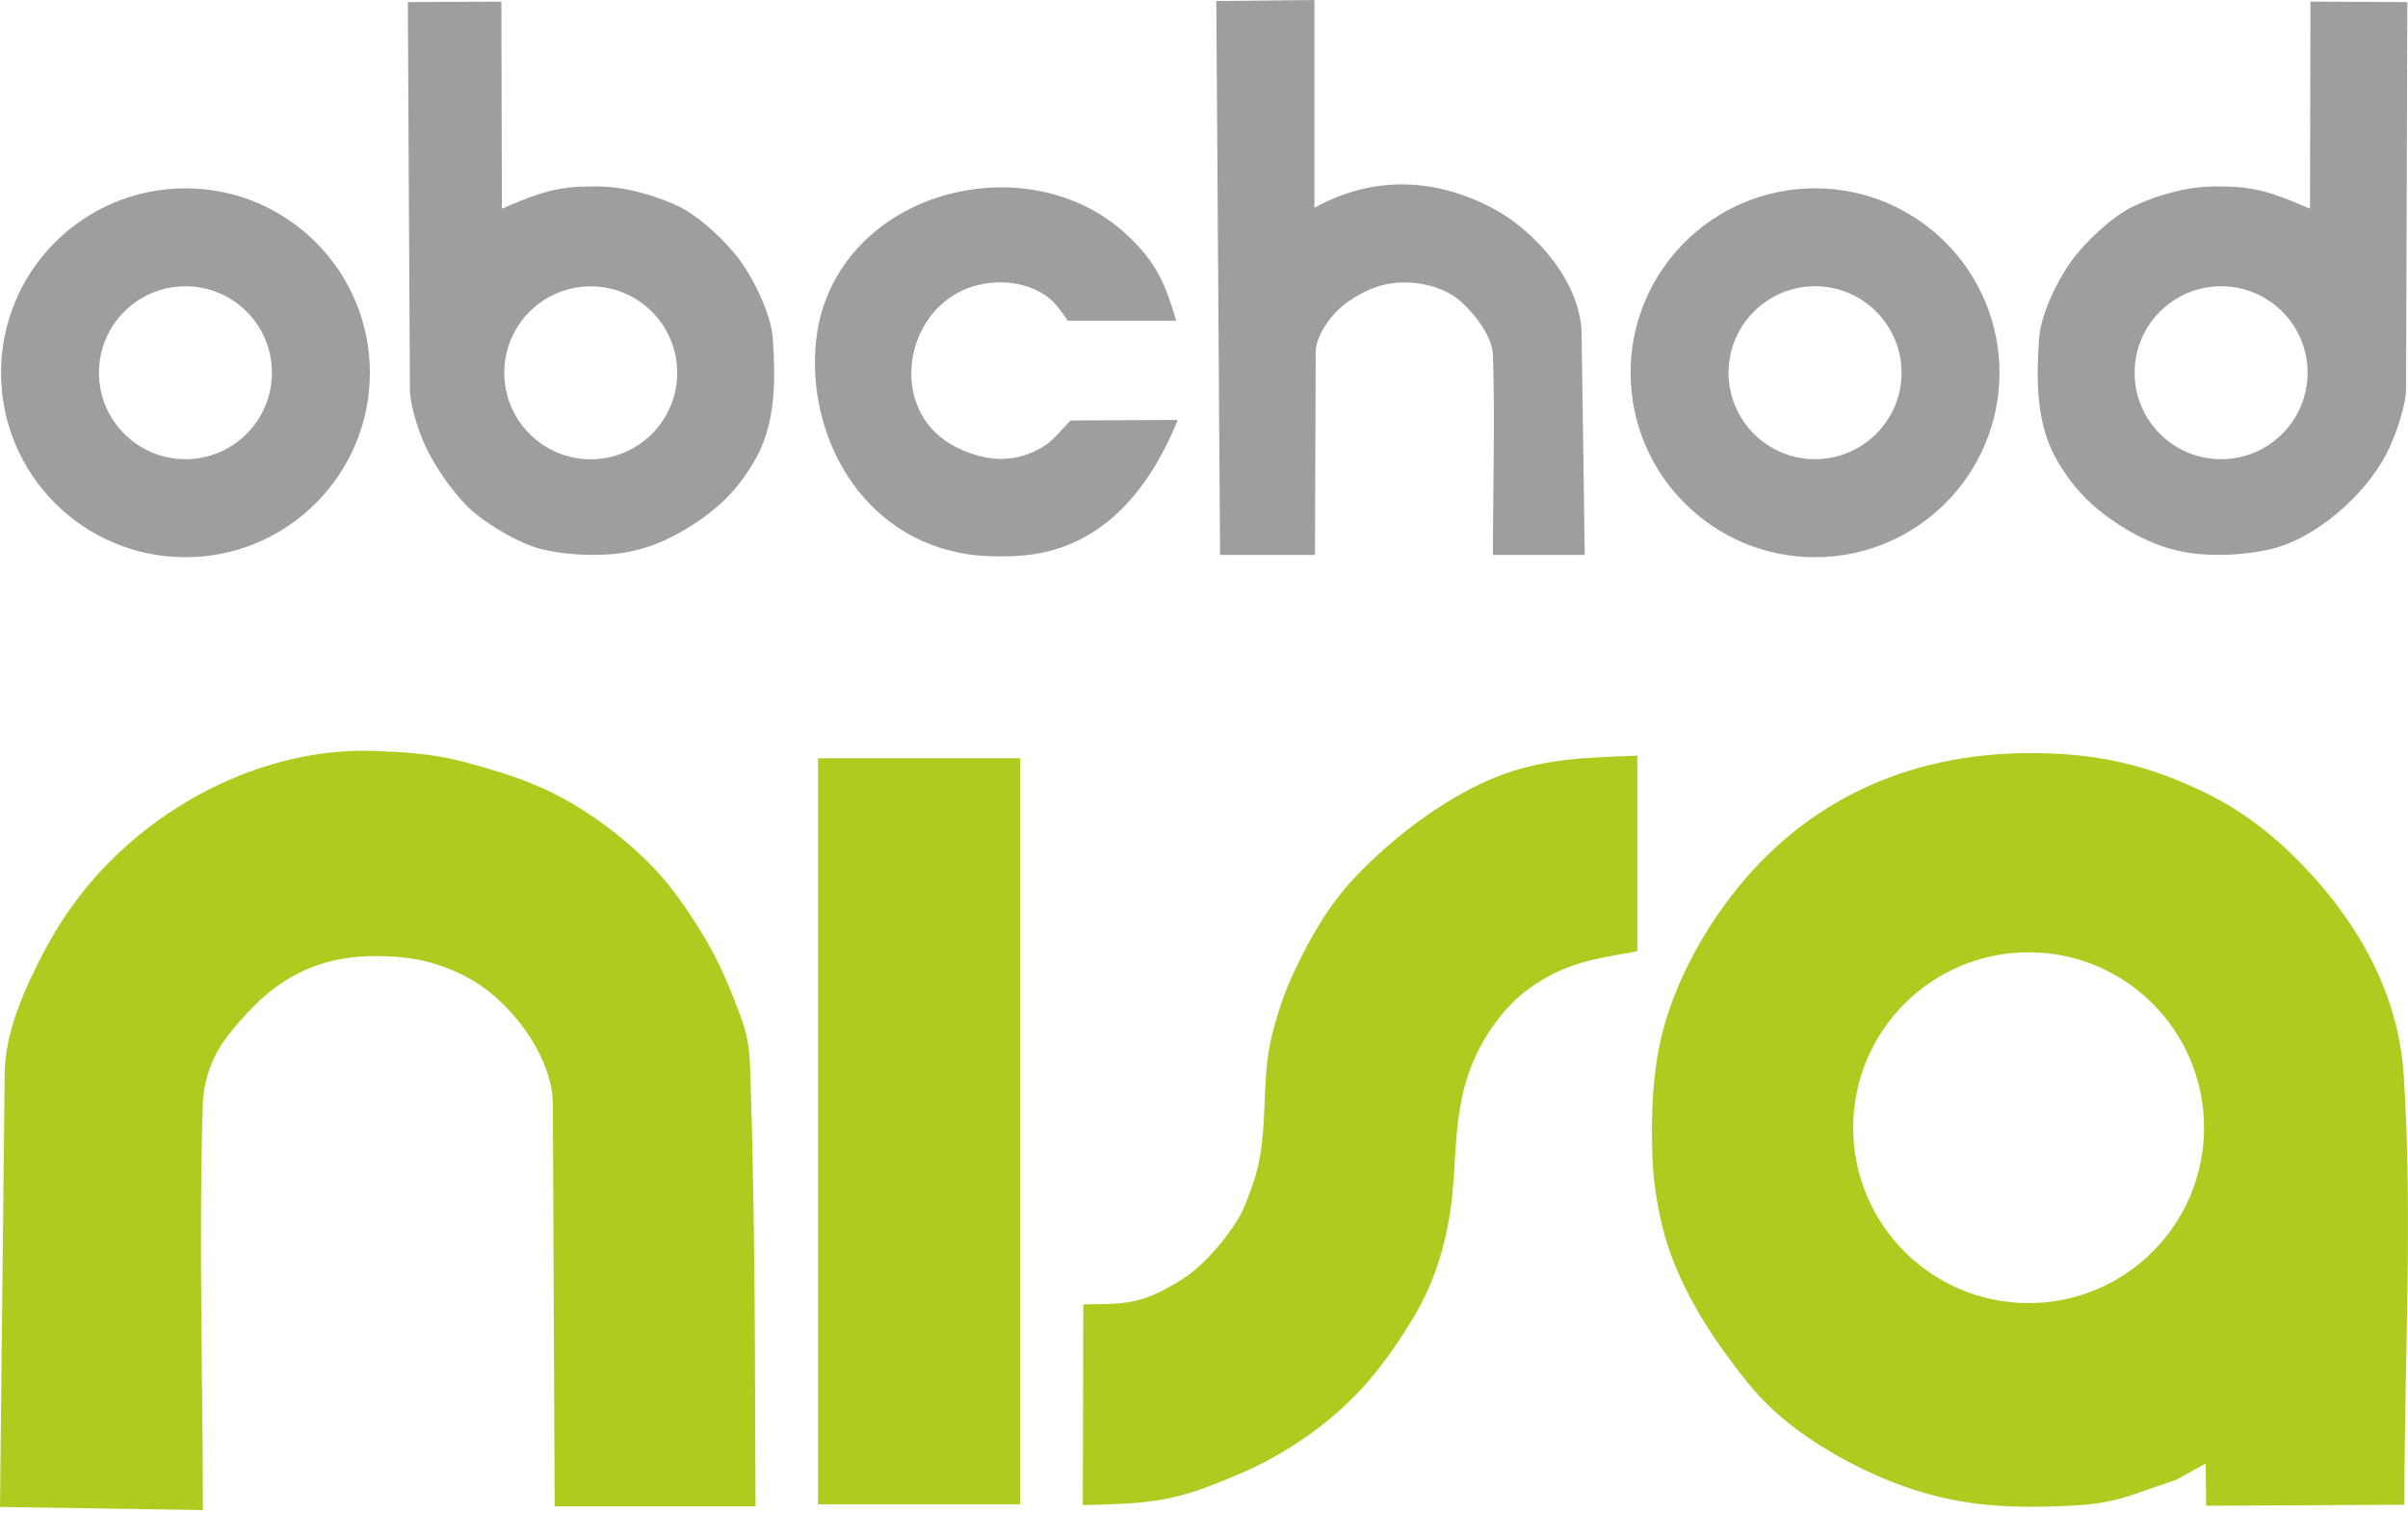
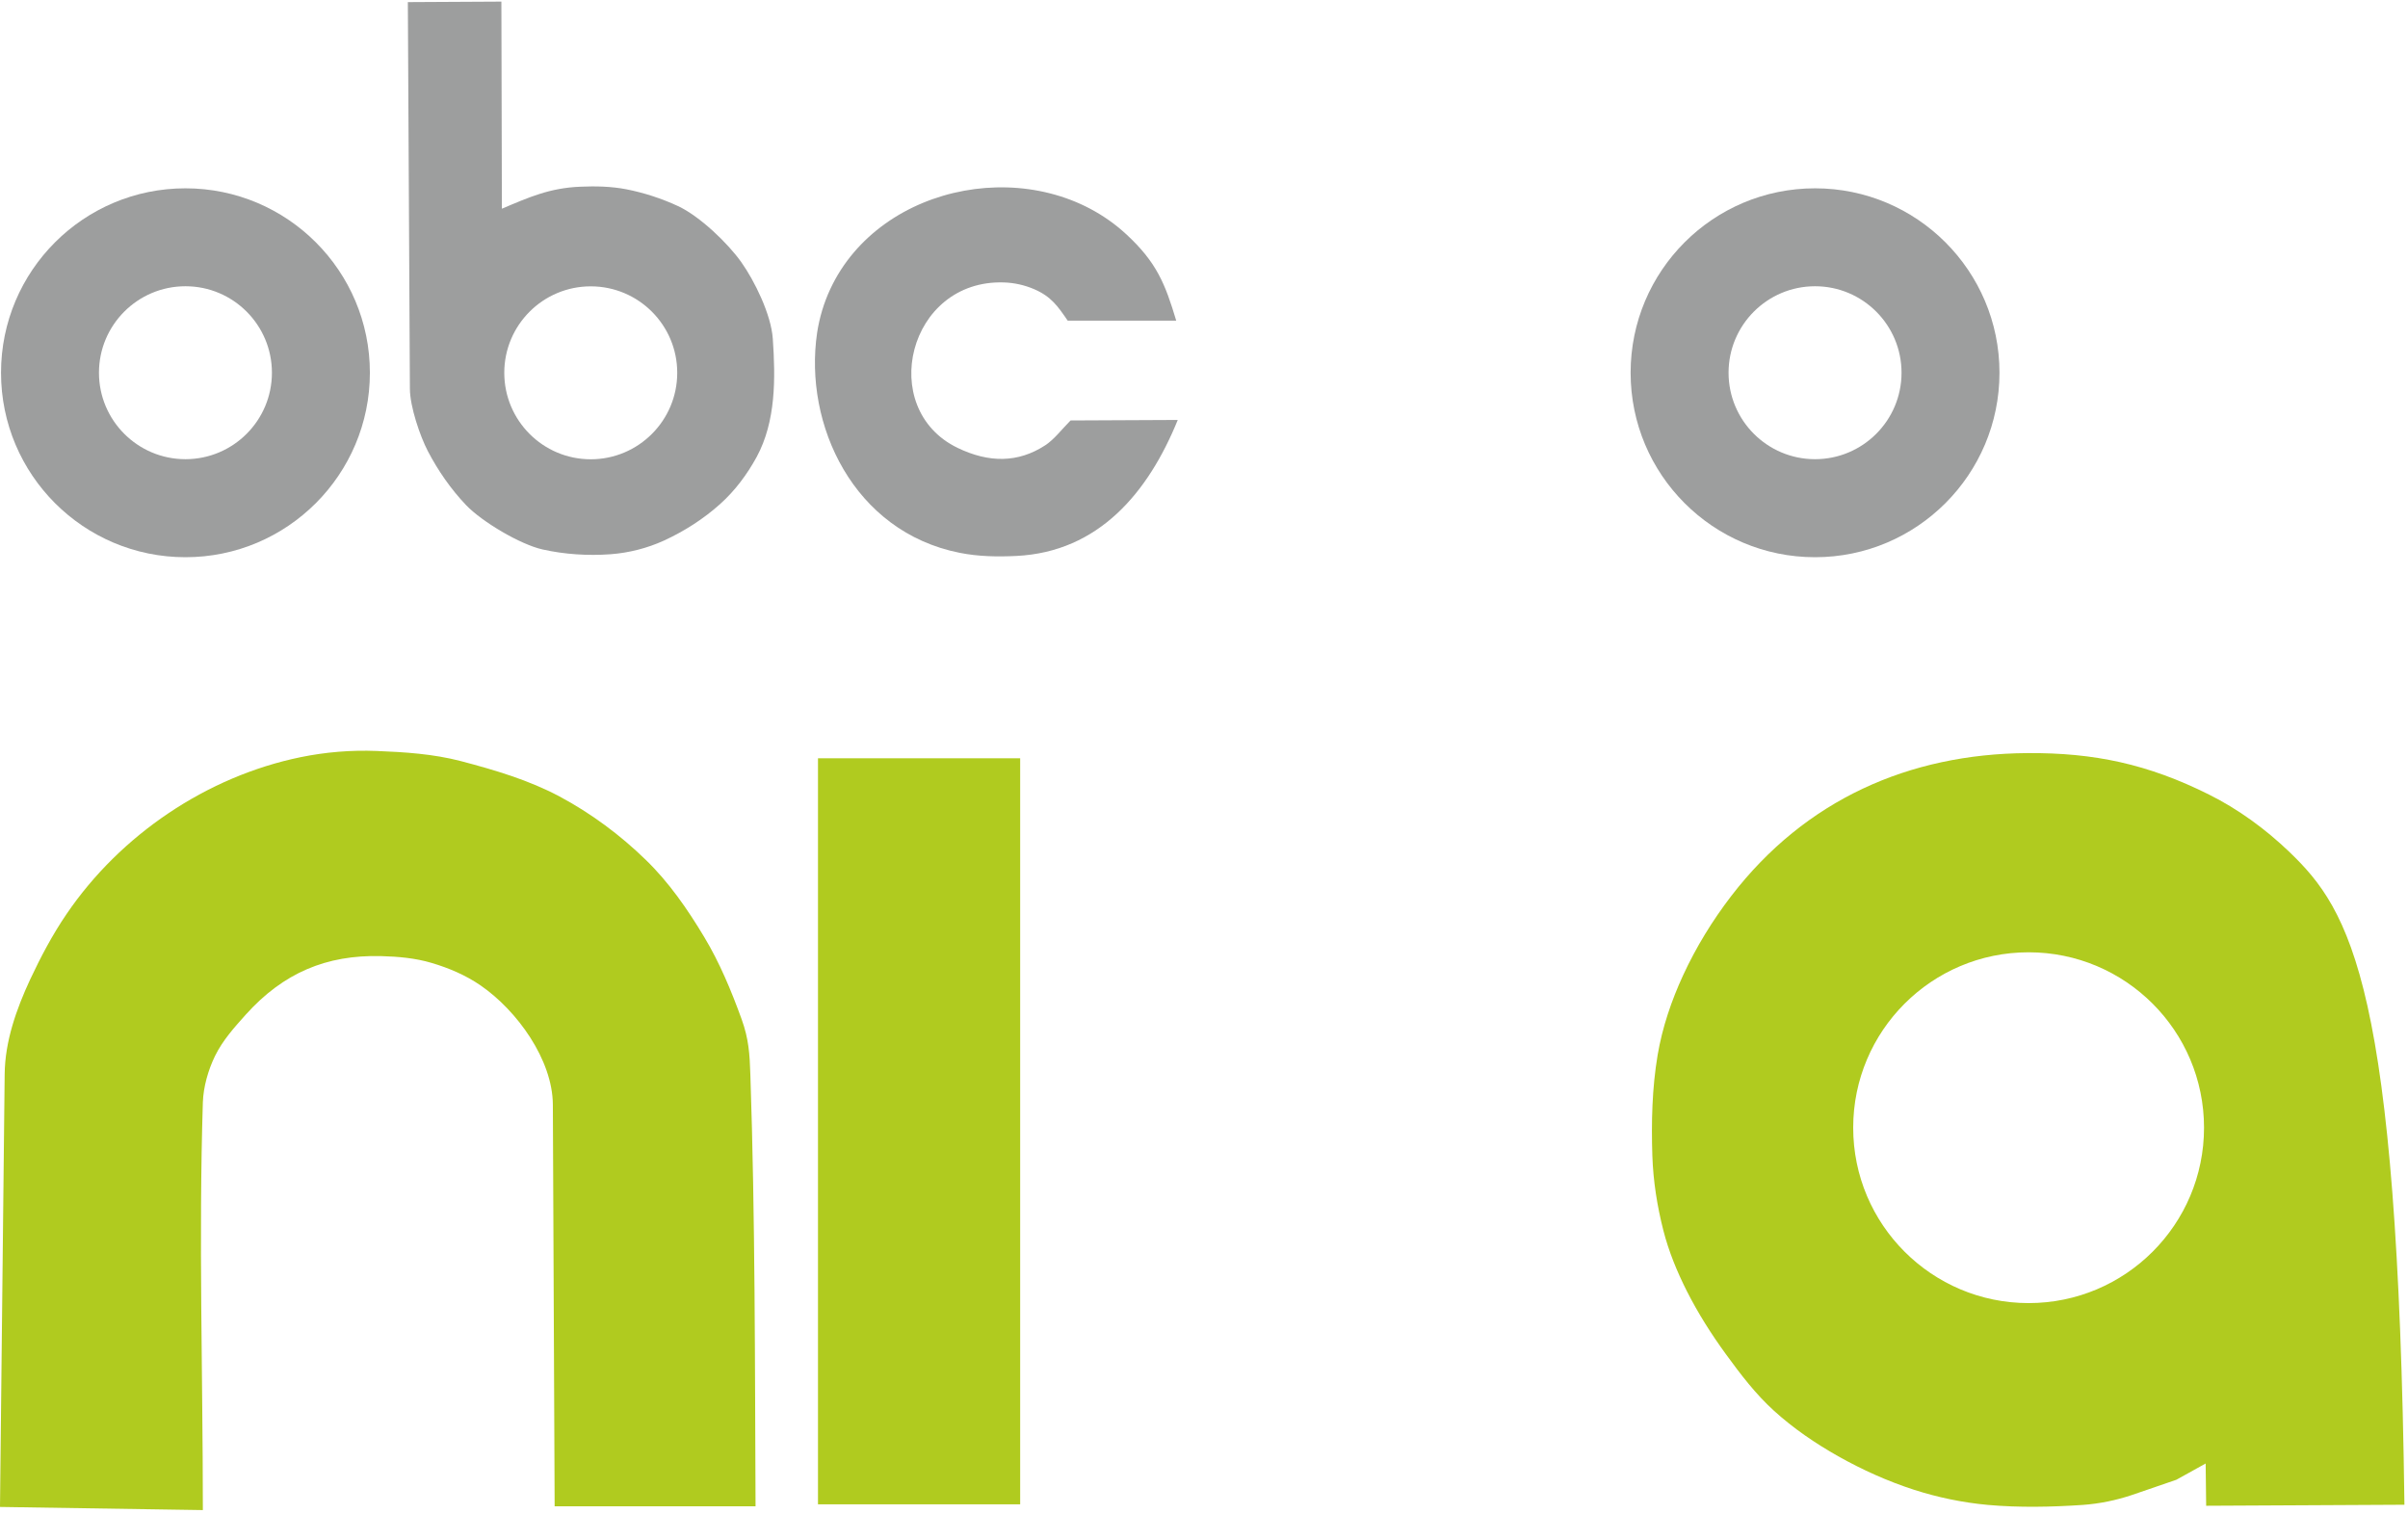
<svg xmlns="http://www.w3.org/2000/svg" width="132" height="83" viewBox="0 0 132 83" fill="none">
  <g clip-path="url(#clip0_159_281)">
    <path fill-rule="evenodd" clip-rule="evenodd" d="M0 82.615L11.12 82.787C11.12 75.337 10.887 67.886 11.12 60.435C11.148 59.583 11.414 58.656 11.786 57.893C12.205 57.036 12.839 56.333 13.472 55.625C15.53 53.338 17.887 52.342 20.881 52.416C21.812 52.44 22.762 52.523 23.656 52.789C24.602 53.068 25.533 53.464 26.343 54.023C28.346 55.401 30.292 58.097 30.306 60.561L30.404 82.578H41.417C41.38 74.797 41.398 66.698 41.133 58.922C41.096 57.772 41.044 56.957 40.653 55.872C40.09 54.321 39.452 52.779 38.6 51.364C37.692 49.85 36.672 48.374 35.405 47.145C34.004 45.78 32.402 44.588 30.674 43.666C28.984 42.763 27.112 42.213 25.258 41.724C23.754 41.333 22.194 41.231 20.643 41.17C19.251 41.114 17.845 41.231 16.48 41.51C11.335 42.567 6.603 45.767 3.651 50.106C2.878 51.238 2.235 52.458 1.653 53.697C0.899 55.322 0.275 57.078 0.256 58.889L0 82.606L0 82.615Z" fill="#B0CB1F" />
    <path d="M55.923 41.571H44.84V82.471H55.923V41.571Z" fill="#B0CB1F" />
-     <path fill-rule="evenodd" clip-rule="evenodd" d="M59.355 82.517L59.383 71.509C61.097 71.486 62.186 71.56 63.756 70.736C64.473 70.359 65.181 69.94 65.772 69.385C66.536 68.673 67.211 67.853 67.774 66.978C68.198 66.321 68.45 65.567 68.706 64.826C69.628 62.181 69.041 59.327 69.763 56.598C70.019 55.625 70.326 54.651 70.736 53.73C71.262 52.542 71.863 51.383 72.566 50.288C73.12 49.427 73.763 48.612 74.48 47.881C76.282 46.041 78.396 44.388 80.688 43.205C83.803 41.599 86.317 41.561 89.754 41.426V52.151C87.445 52.565 85.805 52.761 83.835 54.186C83.142 54.689 82.532 55.318 82.019 56.007C81.465 56.747 81.004 57.571 80.664 58.433C79.705 60.826 79.849 63.252 79.603 65.576C79.356 67.919 78.713 70.149 77.544 72.124C76.846 73.297 76.082 74.438 75.207 75.486C73.614 77.39 71.733 78.839 69.567 80.026C68.603 80.552 67.579 80.967 66.564 81.372C63.942 82.42 62.191 82.443 59.355 82.517Z" fill="#B0CB1F" />
-     <path fill-rule="evenodd" clip-rule="evenodd" d="M111.203 52.207C116.512 52.207 120.819 56.514 120.819 61.823C120.819 67.132 116.512 71.439 111.203 71.439C105.894 71.439 101.587 67.132 101.587 61.823C101.587 56.514 105.894 52.207 111.203 52.207ZM120.908 80.226L120.936 82.55L131.804 82.494C131.791 74.629 132.275 66.745 131.763 58.898C131.446 54.093 128.871 49.939 125.49 46.698C124.191 45.455 122.705 44.365 121.099 43.564C117.746 41.887 114.784 41.259 111.119 41.287C104.66 41.333 98.97 43.829 94.9 49.124C93.871 50.465 92.977 51.923 92.269 53.455C91.626 54.847 91.123 56.328 90.867 57.841C90.56 59.662 90.518 61.529 90.578 63.374C90.625 64.747 90.839 66.116 91.179 67.448C91.472 68.599 91.929 69.711 92.464 70.773C93.079 71.989 93.81 73.144 94.611 74.242C95.407 75.337 96.241 76.431 97.242 77.339C98.308 78.308 99.51 79.127 100.763 79.835C102.08 80.576 103.473 81.204 104.912 81.67C106.225 82.094 107.599 82.378 108.972 82.504C110.7 82.657 112.442 82.62 114.174 82.504C115.087 82.438 115.999 82.252 116.87 81.959L119.301 81.125L120.903 80.236L120.908 80.226Z" fill="#B0CB1F" />
+     <path fill-rule="evenodd" clip-rule="evenodd" d="M111.203 52.207C116.512 52.207 120.819 56.514 120.819 61.823C120.819 67.132 116.512 71.439 111.203 71.439C105.894 71.439 101.587 67.132 101.587 61.823C101.587 56.514 105.894 52.207 111.203 52.207ZM120.908 80.226L120.936 82.55L131.804 82.494C131.446 54.093 128.871 49.939 125.49 46.698C124.191 45.455 122.705 44.365 121.099 43.564C117.746 41.887 114.784 41.259 111.119 41.287C104.66 41.333 98.97 43.829 94.9 49.124C93.871 50.465 92.977 51.923 92.269 53.455C91.626 54.847 91.123 56.328 90.867 57.841C90.56 59.662 90.518 61.529 90.578 63.374C90.625 64.747 90.839 66.116 91.179 67.448C91.472 68.599 91.929 69.711 92.464 70.773C93.079 71.989 93.81 73.144 94.611 74.242C95.407 75.337 96.241 76.431 97.242 77.339C98.308 78.308 99.51 79.127 100.763 79.835C102.08 80.576 103.473 81.204 104.912 81.67C106.225 82.094 107.599 82.378 108.972 82.504C110.7 82.657 112.442 82.62 114.174 82.504C115.087 82.438 115.999 82.252 116.87 81.959L119.301 81.125L120.903 80.236L120.908 80.226Z" fill="#B0CB1F" />
    <path fill-rule="evenodd" clip-rule="evenodd" d="M10.166 10.324C15.749 10.324 20.276 14.855 20.276 20.434C20.276 26.013 15.749 30.548 10.166 30.548C4.583 30.548 0.056 26.022 0.056 20.434C0.056 14.846 4.583 10.324 10.166 10.324ZM10.166 15.693C12.783 15.693 14.906 17.817 14.906 20.434C14.906 23.051 12.783 25.174 10.166 25.174C7.549 25.174 5.425 23.051 5.425 20.434C5.425 17.817 7.549 15.693 10.166 15.693Z" fill="#9D9E9E" />
    <path fill-rule="evenodd" clip-rule="evenodd" d="M22.352 0.116L27.484 0.088L27.512 11.442C29.016 10.804 30.139 10.305 31.806 10.236C32.644 10.198 33.496 10.217 34.325 10.375C35.298 10.566 36.258 10.878 37.156 11.293C38.353 11.847 39.895 13.328 40.635 14.371C41.371 15.409 42.274 17.253 42.363 18.571C42.512 20.727 42.539 23.093 41.478 25.053C40.956 26.008 40.286 26.907 39.475 27.633C38.563 28.453 37.501 29.128 36.388 29.64C35.475 30.055 34.469 30.311 33.468 30.385C32.23 30.474 30.963 30.395 29.752 30.125C28.513 29.85 26.413 28.597 25.547 27.689C24.713 26.814 24.015 25.803 23.456 24.737C23.023 23.908 22.474 22.292 22.469 21.314L22.357 0.107L22.352 0.116ZM32.383 15.698C35 15.698 37.124 17.821 37.124 20.438C37.124 23.055 35 25.179 32.383 25.179C29.766 25.179 27.643 23.055 27.643 20.438C27.643 17.821 29.766 15.698 32.383 15.698Z" fill="#9D9E9E" />
-     <path fill-rule="evenodd" clip-rule="evenodd" d="M131.972 0.116L126.654 0.088L126.626 11.442C125.122 10.804 124 10.305 122.333 10.236C121.494 10.198 120.642 10.217 119.813 10.375C118.84 10.566 117.881 10.878 116.982 11.293C115.785 11.847 114.244 13.328 113.503 14.371C112.763 15.409 111.864 17.253 111.776 18.571C111.627 20.727 111.599 23.093 112.66 25.053C113.182 26.008 113.853 26.907 114.663 27.633C115.576 28.453 116.637 29.128 117.75 29.64C118.663 30.055 119.669 30.311 120.67 30.385C121.909 30.474 123.175 30.395 124.386 30.125C126.915 29.57 129.634 27.158 130.822 24.876C131.255 24.047 131.893 22.287 131.893 21.309L131.963 0.107L131.972 0.116ZM121.755 15.693C119.138 15.693 117.015 17.817 117.015 20.434C117.015 23.051 119.138 25.174 121.755 25.174C124.372 25.174 126.496 23.051 126.496 20.434C126.496 17.817 124.372 15.693 121.755 15.693Z" fill="#9D9E9E" />
    <path fill-rule="evenodd" clip-rule="evenodd" d="M99.496 10.324C105.079 10.324 109.606 14.855 109.606 20.434C109.606 26.013 105.079 30.548 99.496 30.548C93.913 30.548 89.386 26.022 89.386 20.434C89.386 14.846 93.913 10.324 99.496 10.324ZM99.496 15.693C102.113 15.693 104.237 17.817 104.237 20.434C104.237 23.051 102.113 25.174 99.496 25.174C96.879 25.174 94.755 23.051 94.755 20.434C94.755 17.817 96.879 15.693 99.496 15.693Z" fill="#9D9E9E" />
    <path fill-rule="evenodd" clip-rule="evenodd" d="M58.526 17.579H64.477C63.872 15.558 63.406 14.385 61.744 12.848C56.91 8.373 48.258 9.947 45.51 15.856C45.161 16.606 44.919 17.416 44.793 18.236C44.043 23.293 46.805 29.156 52.602 30.306C53.622 30.511 54.679 30.53 55.722 30.478C60.221 30.255 62.94 27.014 64.561 23.023L58.684 23.051C58.176 23.568 57.785 24.094 57.292 24.415C55.802 25.384 54.209 25.379 52.495 24.555C48.053 22.413 49.776 15.307 55.038 15.484C55.606 15.502 56.179 15.633 56.696 15.856C57.622 16.257 57.986 16.788 58.526 17.575V17.579Z" fill="#9D9E9E" />
-     <path fill-rule="evenodd" clip-rule="evenodd" d="M66.675 0.056L72.054 0V11.386C75.337 9.588 78.746 9.756 81.921 11.47C84.185 12.694 86.657 15.493 86.699 18.296L86.872 30.422H81.838C81.838 26.772 81.959 23.121 81.838 19.47C81.805 18.408 80.785 17.142 80.035 16.489C78.941 15.54 77.05 15.27 75.686 15.656C75.043 15.842 74.438 16.168 73.884 16.545C73.102 17.076 72.128 18.315 72.124 19.297L72.082 30.422H66.88L66.675 0.061V0.056Z" fill="#9D9E9E" />
  </g>
  <defs>
    <clipPath id="clip0_159_281">
      <rect width="132" height="82.783" fill="white" />
    </clipPath>
  </defs>
</svg>